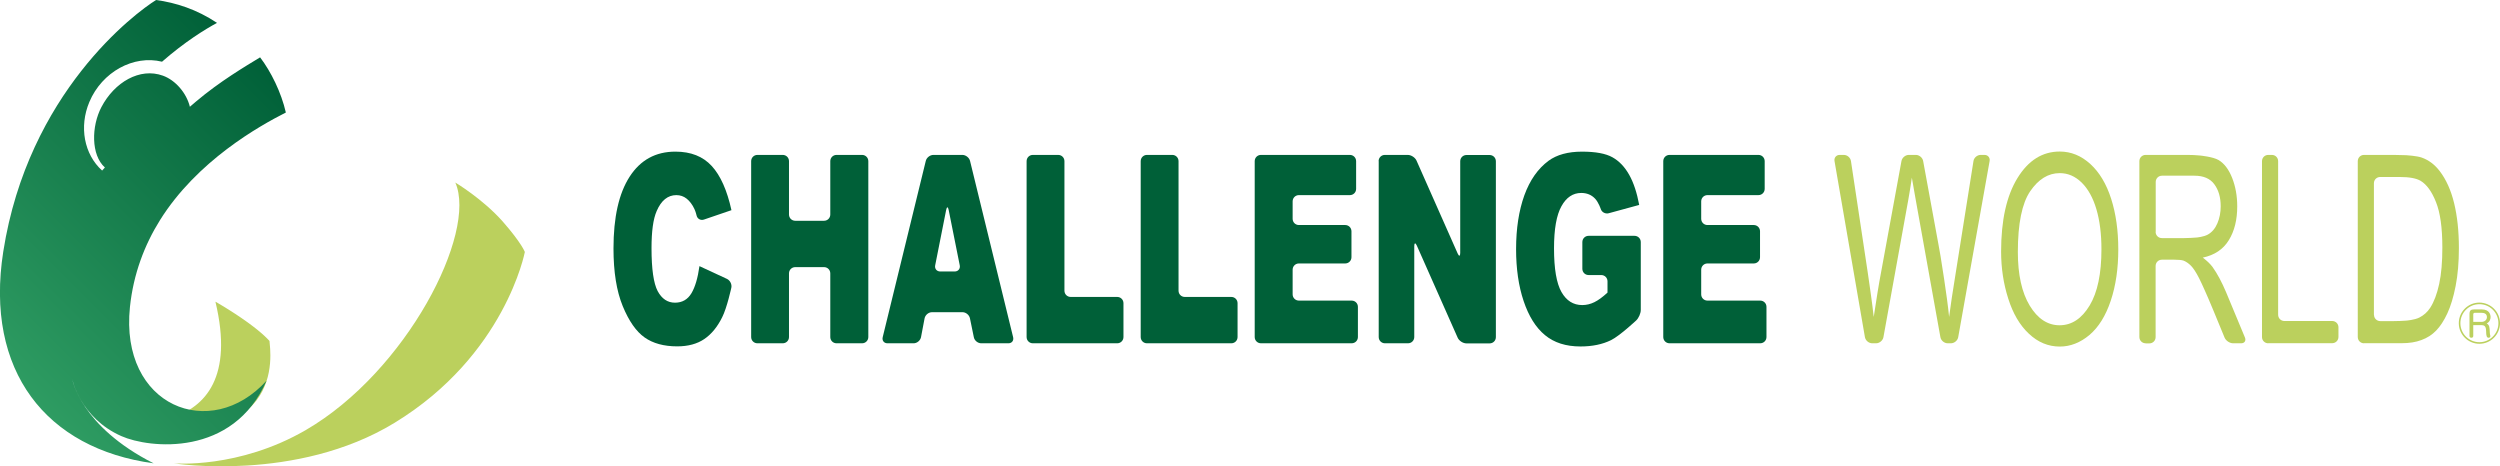
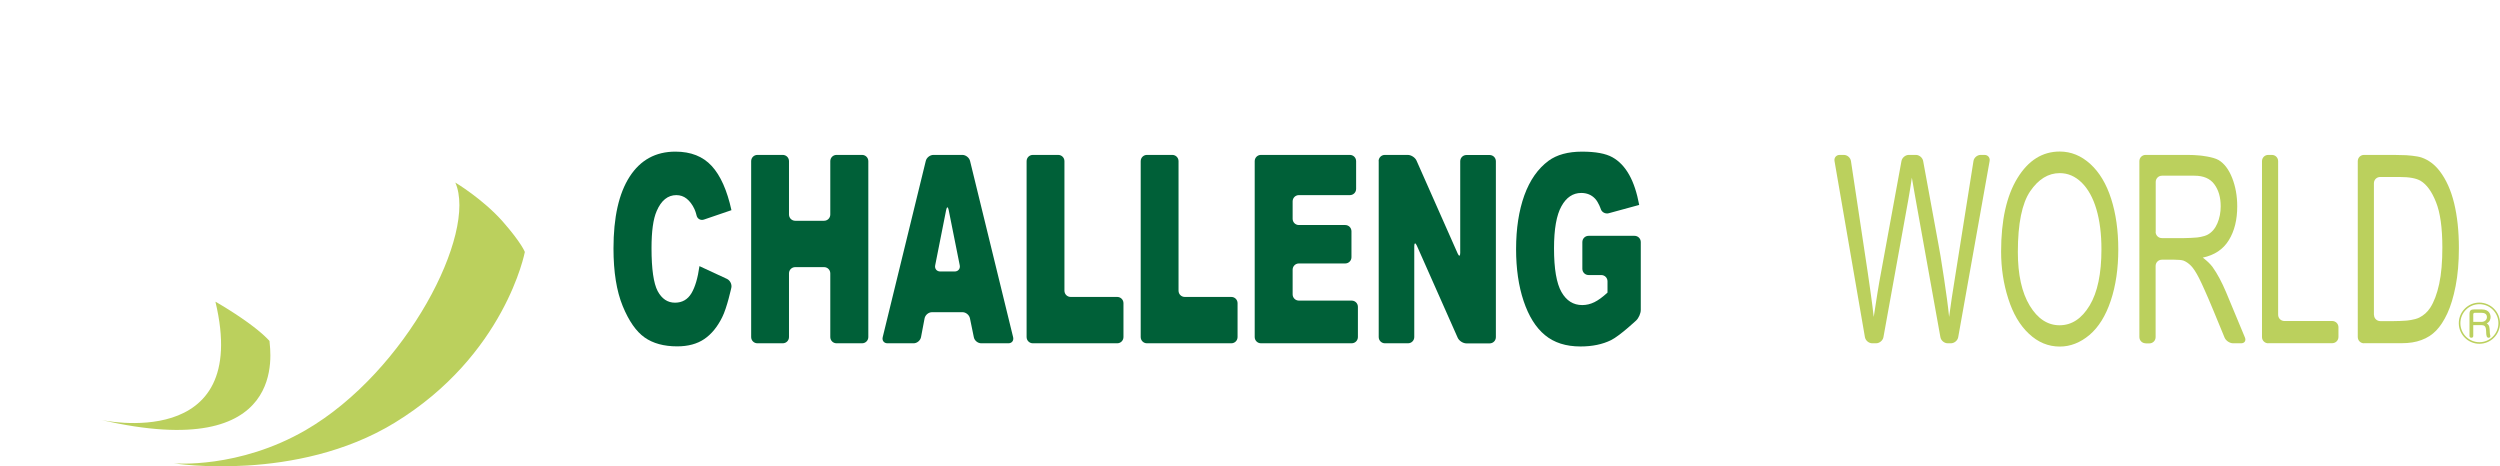
<svg xmlns="http://www.w3.org/2000/svg" version="1.1" id="レイヤー_1" x="0px" y="0px" viewBox="0 0 252.41 47.08" style="enable-background:new 0 0 252.41 47.08;" xml:space="preserve">
  <style type="text/css">
	.st0{fill:#BBD05D;}
	.st1{fill:url(#SVGID_1_);}
	.st2{fill:#006038;}
</style>
  <g>
    <g>
      <g>
        <path class="st0" d="M45.97,18.43c2.24,5.08-4.92,19.07-15.08,24.98c-6.81,3.96-13.35,3.37-13.35,3.37s12.38,1.95,22.28-4.08     c11.19-6.82,13.17-17.26,13.17-17.26s-0.32-0.89-2.22-3.06C48.75,20.09,45.97,18.43,45.97,18.43z" />
        <g>
          <g>
            <path class="st0" d="M10.22,42.4c0,0,15.2,3.36,11.53-11.94c0,0,1.53,0.85,3.23,2.07c1.69,1.22,2.23,1.9,2.23,1.9       C27.26,35.38,29.33,46.81,10.22,42.4z" />
            <g>
              <linearGradient id="SVGID_1_" gradientUnits="userSpaceOnUse" x1="1.79" y1="38.944" x2="30.601" y2="10.133">
                <stop offset="0" style="stop-color:#2E9C62" />
                <stop offset="1" style="stop-color:#006038" />
              </linearGradient>
-               <path class="st1" d="M13.12,30.99c0.35-3.34,1.47-6.26,3.03-8.76c3.75-6,10.03-9.51,12.71-10.87c-0.46-2.02-1.5-4.13-2.6-5.57        c-1.48,0.9-4.07,2.43-6.47,4.46l-0.62,0.53c-0.34-1.39-1.45-2.68-2.72-3.14c-2.34-0.85-4.9,0.67-6.21,3.17        c-1.02,1.94-1.06,4.84,0.35,6.1l-0.28,0.31c-1.82-1.64-2.34-4.42-1.29-6.92c1.28-3.05,4.48-4.78,7.34-4.07        c2.29-2,4.31-3.25,5.55-3.92C19.86,0.94,17.74,0.27,15.76,0C13.67,1.29,2.84,9.36,0.33,25.4        c-1.89,12.05,4.33,19.91,15.18,21.38c-7.41-3.75-8.22-8.51-8.22-8.51s0.8,3.92,4.96,5.76c2.84,1.26,11.29,2.14,14.66-5.59        C21.27,44.66,12.07,41.04,13.12,30.99z" />
            </g>
          </g>
        </g>
      </g>
      <g>
        <g>
          <path class="st2" d="M70.62,26.87l2.78,1.29c0.31,0.15,0.51,0.54,0.44,0.88c0,0-0.44,2.04-0.93,3c-0.48,0.97-1.08,1.7-1.8,2.19      c-0.72,0.49-1.63,0.74-2.74,0.74c-1.34,0-2.44-0.3-3.29-0.9c-0.85-0.6-1.59-1.66-2.21-3.17c-0.62-1.51-0.93-3.45-0.93-5.81      c0-3.15,0.54-5.56,1.63-7.25c1.09-1.69,2.63-2.53,4.62-2.53c1.56,0,2.78,0.48,3.67,1.45c0.89,0.97,1.55,2.46,1.99,4.46      l-2.78,0.95c-0.33,0.11-0.66-0.07-0.74-0.41c0,0-0.09-0.39-0.22-0.66c-0.21-0.45-0.48-0.8-0.78-1.04s-0.65-0.36-1.04-0.36      c-0.87,0-1.53,0.54-1.99,1.61c-0.35,0.8-0.52,2.04-0.52,3.75c0,2.11,0.21,3.55,0.62,4.33c0.42,0.78,1,1.17,1.75,1.17      c0.73,0,1.28-0.32,1.66-0.95C70.18,28.99,70.45,28.08,70.62,26.87z" />
        </g>
        <g>
          <path class="st2" d="M75.84,16.27c0-0.35,0.28-0.63,0.63-0.63h2.56c0.35,0,0.63,0.28,0.63,0.63v5.39c0,0.35,0.28,0.63,0.63,0.63      h2.91c0.35,0,0.63-0.28,0.63-0.63v-5.39c0-0.35,0.28-0.63,0.63-0.63h2.58c0.35,0,0.63,0.28,0.63,0.63v17.76      c0,0.35-0.28,0.63-0.63,0.63h-2.58c-0.35,0-0.63-0.28-0.63-0.63v-6.43c0-0.35-0.28-0.63-0.63-0.63h-2.91      c-0.35,0-0.63,0.28-0.63,0.63v6.43c0,0.35-0.28,0.63-0.63,0.63h-2.56c-0.35,0-0.63-0.28-0.63-0.63V16.27z" />
        </g>
        <g>
          <path class="st2" d="M97.93,32.14c-0.07-0.34-0.41-0.62-0.75-0.62H94.1c-0.35,0-0.68,0.28-0.75,0.62l-0.36,1.9      c-0.07,0.34-0.4,0.62-0.75,0.62H89.6c-0.35,0-0.56-0.28-0.48-0.61l4.35-17.8c0.08-0.34,0.43-0.61,0.78-0.61h2.91      c0.35,0,0.7,0.28,0.78,0.61l4.35,17.8c0.08,0.34-0.13,0.61-0.48,0.61h-2.74c-0.35,0-0.69-0.28-0.75-0.62L97.93,32.14z       M96.39,27.41c0.35,0,0.58-0.28,0.51-0.62l-1.12-5.6c-0.07-0.34-0.18-0.34-0.25,0l-1.11,5.6c-0.07,0.34,0.16,0.62,0.51,0.62      H96.39z" />
        </g>
        <g>
          <path class="st2" d="M103.65,16.27c0-0.35,0.28-0.63,0.63-0.63h2.56c0.35,0,0.63,0.28,0.63,0.63v13.08      c0,0.35,0.28,0.63,0.63,0.63h4.7c0.35,0,0.63,0.28,0.63,0.63v3.42c0,0.35-0.28,0.63-0.63,0.63h-8.52      c-0.35,0-0.63-0.28-0.63-0.63V16.27z" />
        </g>
        <g>
          <path class="st2" d="M115.17,16.27c0-0.35,0.28-0.63,0.63-0.63h2.56c0.35,0,0.63,0.28,0.63,0.63v13.08      c0,0.35,0.28,0.63,0.63,0.63h4.7c0.35,0,0.63,0.28,0.63,0.63v3.42c0,0.35-0.28,0.63-0.63,0.63h-8.52      c-0.35,0-0.63-0.28-0.63-0.63V16.27z" />
        </g>
        <g>
          <path class="st2" d="M126.68,16.27c0-0.35,0.28-0.63,0.63-0.63h8.98c0.35,0,0.63,0.28,0.63,0.63v2.8c0,0.35-0.28,0.63-0.63,0.63      h-5.15c-0.35,0-0.63,0.28-0.63,0.63v1.76c0,0.35,0.28,0.63,0.63,0.63h4.68c0.35,0,0.63,0.28,0.63,0.63v2.62      c0,0.35-0.28,0.63-0.63,0.63h-4.68c-0.35,0-0.63,0.28-0.63,0.63v2.49c0,0.35,0.28,0.63,0.63,0.63h5.33      c0.35,0,0.63,0.28,0.63,0.63v3.05c0,0.35-0.28,0.63-0.63,0.63h-9.16c-0.35,0-0.63-0.28-0.63-0.63V16.27z" />
        </g>
        <g>
          <path class="st2" d="M139.19,16.27c0-0.35,0.28-0.63,0.63-0.63h2.31c0.35,0,0.75,0.26,0.89,0.58l4.15,9.37      c0.14,0.32,0.26,0.29,0.26-0.05v-9.26c0-0.35,0.28-0.63,0.63-0.63h2.34c0.35,0,0.63,0.28,0.63,0.63v17.76      c0,0.35-0.28,0.63-0.63,0.63h-2.34c-0.35,0-0.75-0.26-0.89-0.58l-4.12-9.29c-0.14-0.32-0.26-0.29-0.26,0.05v9.18      c0,0.35-0.28,0.63-0.63,0.63h-2.33c-0.35,0-0.63-0.28-0.63-0.63V16.27z" />
        </g>
        <g>
          <path class="st2" d="M160.39,27.77c-0.35,0-0.63-0.28-0.63-0.63v-2.7c0-0.35,0.28-0.63,0.63-0.63h4.64      c0.35,0,0.63,0.28,0.63,0.63v6.85c0,0.35-0.21,0.82-0.46,1.06c0,0-1.67,1.56-2.54,1.99c-0.87,0.43-1.9,0.64-3.09,0.64      c-1.47,0-2.66-0.38-3.59-1.15c-0.93-0.77-1.64-1.92-2.15-3.44c-0.51-1.52-0.76-3.27-0.76-5.24c0-2.08,0.28-3.88,0.83-5.42      c0.56-1.54,1.37-2.7,2.45-3.5c0.84-0.61,1.96-0.92,3.38-0.92c1.37,0,2.39,0.19,3.07,0.57c0.68,0.38,1.24,0.97,1.69,1.77      c0.45,0.8,0.78,1.81,1.01,3.04l-3.08,0.84c-0.33,0.09-0.7-0.1-0.8-0.43c0,0-0.22-0.67-0.58-1.05c-0.36-0.38-0.83-0.57-1.39-0.57      c-0.84,0-1.51,0.45-2,1.34c-0.5,0.89-0.75,2.31-0.75,4.25c0,2.06,0.25,3.53,0.75,4.41c0.5,0.88,1.2,1.32,2.1,1.32      c0.43,0,0.83-0.1,1.22-0.29c0.39-0.19,0.83-0.51,1.33-0.97V28.4c0-0.35-0.28-0.63-0.63-0.63H160.39z" />
        </g>
        <g>
-           <path class="st2" d="M167.93,16.27c0-0.35,0.28-0.63,0.63-0.63h8.98c0.35,0,0.63,0.28,0.63,0.63v2.8c0,0.35-0.28,0.63-0.63,0.63      h-5.15c-0.35,0-0.63,0.28-0.63,0.63v1.76c0,0.35,0.28,0.63,0.63,0.63h4.68c0.35,0,0.63,0.28,0.63,0.63v2.62      c0,0.35-0.28,0.63-0.63,0.63h-4.68c-0.35,0-0.63,0.28-0.63,0.63v2.49c0,0.35,0.28,0.63,0.63,0.63h5.33      c0.35,0,0.63,0.28,0.63,0.63v3.05c0,0.35-0.28,0.63-0.63,0.63h-9.16c-0.35,0-0.63-0.28-0.63-0.63V16.27z" />
-         </g>
+           </g>
        <g>
          <path class="st0" d="M189.03,34.66c-0.35,0-0.68-0.28-0.74-0.62l-3.07-17.78c-0.06-0.34,0.18-0.62,0.52-0.62h0.42      c0.35,0,0.67,0.28,0.72,0.62l1.69,11.22c0.05,0.34,0.13,0.9,0.18,1.25c0,0,0.29,1.98,0.43,3.27c0.31-2.03,0.5-3.2,0.56-3.52      l2.24-12.22c0.06-0.34,0.4-0.62,0.74-0.62h0.71c0.35,0,0.68,0.28,0.74,0.62l1.54,8.39c0.06,0.34,0.16,0.9,0.22,1.24      c0,0,0.66,4.01,0.86,6.11c0.16-1.2,0.36-2.58,0.62-4.14l1.84-11.6c0.05-0.34,0.38-0.62,0.73-0.62h0.38      c0.35,0,0.58,0.28,0.52,0.62l-3.17,17.78c-0.06,0.34-0.39,0.62-0.74,0.62h-0.32c-0.35,0-0.68-0.28-0.74-0.62l-2.38-13.25      c-0.06-0.34-0.16-0.9-0.22-1.24c0,0-0.24-1.33-0.28-1.61c-0.13,0.87-0.25,1.62-0.36,2.23l-2.51,13.87      c-0.06,0.34-0.4,0.62-0.74,0.62H189.03z" />
        </g>
        <g>
          <path class="st0" d="M202.04,25.4c0-3.16,0.55-5.63,1.65-7.42c1.1-1.79,2.52-2.68,4.27-2.68c1.14,0,2.17,0.42,3.09,1.26      c0.92,0.84,1.62,2.01,2.1,3.51c0.48,1.5,0.72,3.2,0.72,5.11c0,1.93-0.25,3.65-0.76,5.18c-0.51,1.52-1.22,2.67-2.15,3.46      c-0.93,0.78-1.93,1.17-3,1.17c-1.16,0-2.2-0.43-3.12-1.3c-0.92-0.86-1.61-2.05-2.08-3.54C202.28,28.65,202.04,27.07,202.04,25.4      z M203.73,25.44c0,2.29,0.4,4.1,1.2,5.42c0.8,1.32,1.81,1.98,3.01,1.98c1.23,0,2.24-0.67,3.04-2c0.8-1.33,1.19-3.22,1.19-5.67      c0-1.55-0.17-2.9-0.51-4.05c-0.34-1.15-0.84-2.05-1.49-2.69c-0.66-0.64-1.39-0.95-2.21-0.95c-1.16,0-2.15,0.61-2.99,1.84      C204.15,20.53,203.73,22.57,203.73,25.44z" />
        </g>
        <g>
          <path class="st0" d="M216.63,34.66c-0.35,0-0.63-0.28-0.63-0.63V16.27c0-0.35,0.28-0.63,0.63-0.63l4.22,0      c0.35,0,0.91,0.02,1.26,0.06c0,0,1.31,0.12,1.89,0.46c0.57,0.34,1.03,0.95,1.37,1.81c0.34,0.87,0.51,1.82,0.51,2.87      c0,1.35-0.28,2.49-0.85,3.41c-0.57,0.93-1.45,1.51-2.63,1.76c0.43,0.32,0.76,0.64,0.99,0.95c0.48,0.67,0.93,1.52,1.36,2.53      l1.91,4.59c0.13,0.32-0.04,0.58-0.39,0.58h-0.8c-0.35,0-0.74-0.26-0.87-0.58l-1.15-2.79c-0.13-0.32-0.35-0.84-0.49-1.16      c0,0-0.62-1.44-0.93-2.04c-0.31-0.61-0.59-1.03-0.83-1.27c-0.24-0.24-0.49-0.41-0.75-0.51c-0.19-0.06-0.49-0.09-0.91-0.09h-1.27      c-0.35,0-0.63,0.28-0.63,0.63v7.19c0,0.35-0.28,0.63-0.63,0.63H216.63z M217.64,23.41c0,0.35,0.28,0.63,0.63,0.63h2.26      c0.35,0,0.91-0.03,1.26-0.06c0,0,0.7-0.06,1.13-0.3c0.42-0.24,0.74-0.62,0.96-1.14c0.22-0.52,0.33-1.09,0.33-1.71      c0-0.9-0.21-1.64-0.64-2.22c-0.42-0.58-1.1-0.87-2.01-0.87h-3.28c-0.35,0-0.63,0.28-0.63,0.63V23.41z" />
        </g>
        <g>
          <path class="st0" d="M229.01,34.66c-0.35,0-0.63-0.28-0.63-0.63V16.27c0-0.35,0.28-0.63,0.63-0.63h0.37      c0.35,0,0.63,0.28,0.63,0.63v15.51c0,0.35,0.28,0.63,0.63,0.63h4.83c0.35,0,0.63,0.28,0.63,0.63v0.98      c0,0.35-0.28,0.63-0.63,0.63H229.01z" />
        </g>
        <g>
          <path class="st0" d="M238.68,34.66c-0.35,0-0.63-0.28-0.63-0.63V16.27c0-0.35,0.28-0.63,0.63-0.63h3c0.35,0,0.91,0.02,1.26,0.03      c0,0,1.07,0.06,1.57,0.24c0.71,0.25,1.31,0.71,1.81,1.36c0.65,0.85,1.14,1.93,1.46,3.25c0.32,1.32,0.48,2.83,0.48,4.52      c0,1.44-0.11,2.72-0.33,3.84c-0.22,1.12-0.5,2.04-0.84,2.77c-0.34,0.73-0.72,1.31-1.13,1.73c-0.41,0.42-0.9,0.74-1.48,0.95      c-0.58,0.22-1.24,0.32-1.99,0.32H238.68z M239.69,31.79c0,0.35,0.28,0.63,0.63,0.63h1.38c0.35,0,0.91-0.02,1.26-0.05      c0,0,0.83-0.07,1.29-0.3c0.46-0.23,0.83-0.56,1.11-0.99c0.39-0.6,0.69-1.4,0.91-2.41c0.22-1.01,0.32-2.23,0.32-3.67      c0-1.99-0.21-3.52-0.64-4.59c-0.42-1.07-0.94-1.78-1.55-2.15c-0.44-0.26-1.14-0.39-2.12-0.39h-1.97c-0.35,0-0.63,0.28-0.63,0.63      V31.79z" />
        </g>
      </g>
    </g>
    <path class="st0" d="M252.41,32.63c0,1.14-0.93,2.08-2.08,2.08c-1.14,0-2.08-0.93-2.08-2.08c0-1.16,0.94-2.08,2.08-2.08   C251.47,30.56,252.41,31.48,252.41,32.63z M248.41,32.63c0,1.06,0.86,1.92,1.92,1.92c1.06,0,1.92-0.86,1.92-1.92   c0-1.07-0.87-1.92-1.92-1.92S248.41,31.56,248.41,32.63z M249.71,33.92c0,0.14-0.1,0.18-0.19,0.18c-0.11,0-0.19-0.06-0.19-0.18   v-2.21c0-0.38,0.15-0.47,0.47-0.47h0.77c0.8,0,0.89,0.57,0.89,0.77c0,0.2-0.08,0.5-0.39,0.64c0.28,0.18,0.29,0.39,0.31,0.9   c0,0.16,0.03,0.24,0.04,0.28c0.01,0.06,0.02,0.08,0.02,0.11c0,0.15-0.14,0.16-0.18,0.16c-0.21,0-0.24-0.24-0.25-0.62   c-0.01-0.28-0.02-0.65-0.42-0.65h-0.88V33.92z M249.71,32.5h0.82c0.38,0,0.56-0.25,0.56-0.48c0-0.32-0.23-0.44-0.56-0.44h-0.65   c-0.11,0-0.17,0.05-0.17,0.17V32.5z" />
  </g>
</svg>